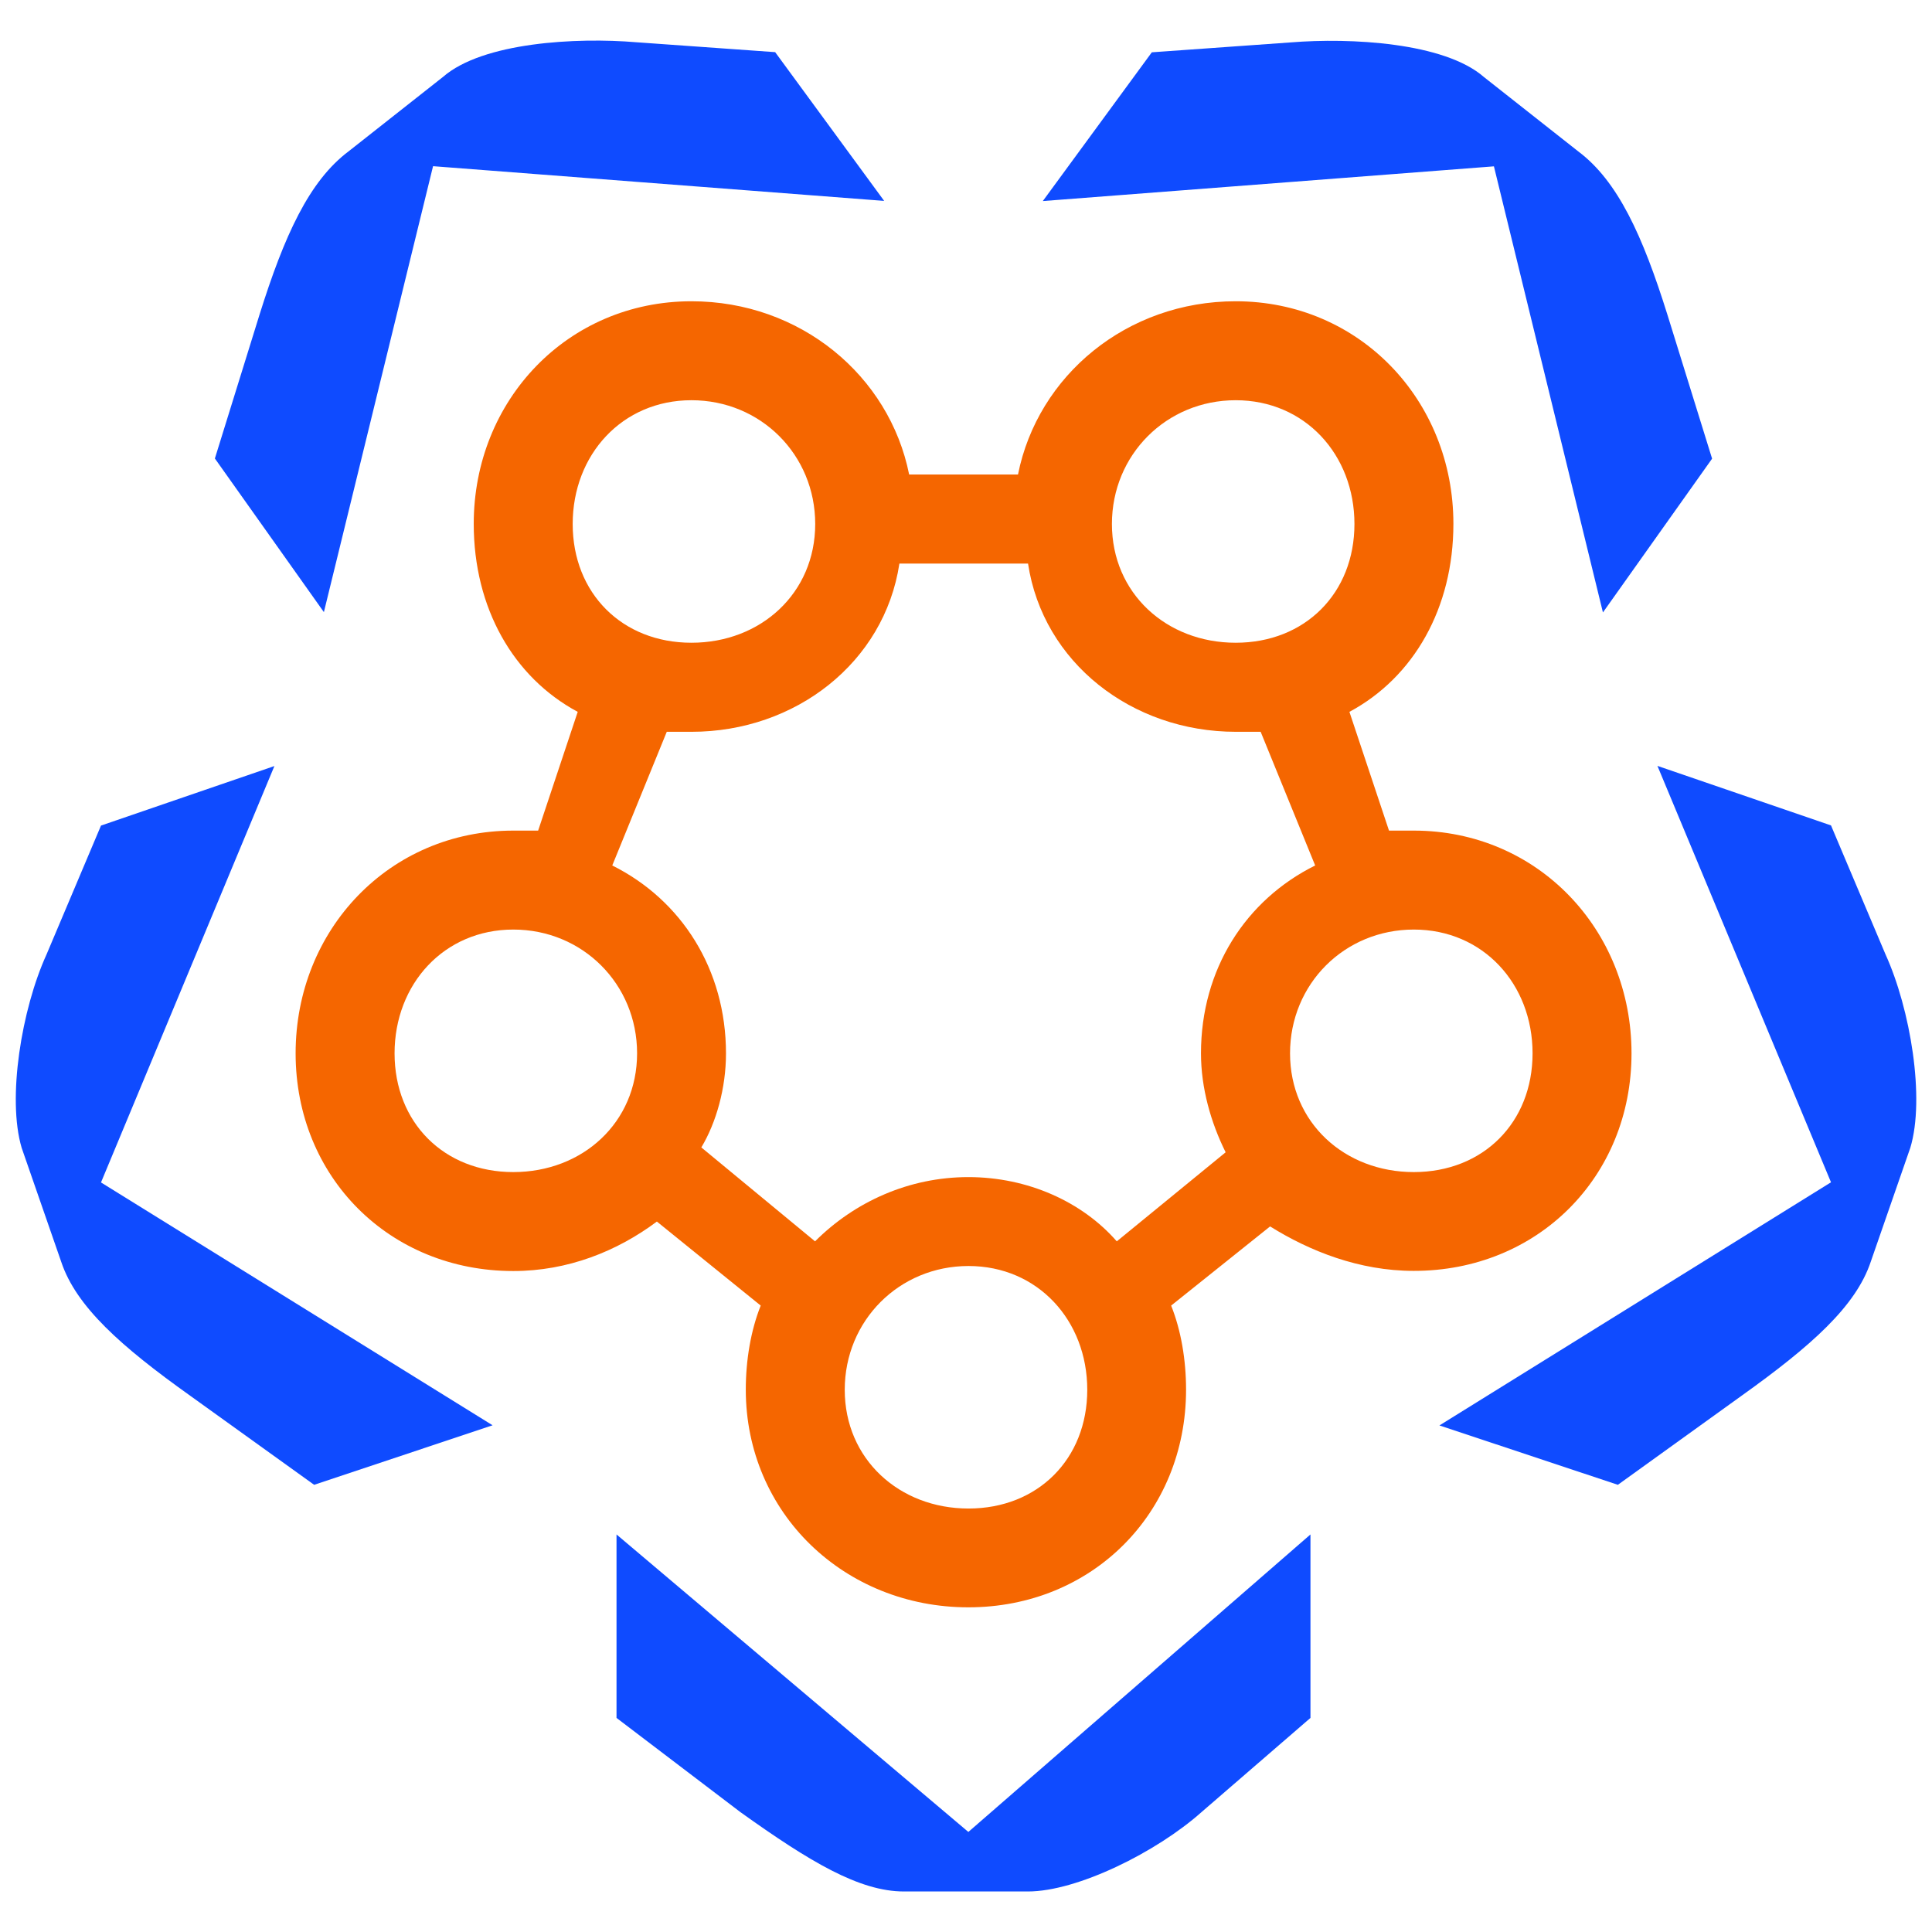
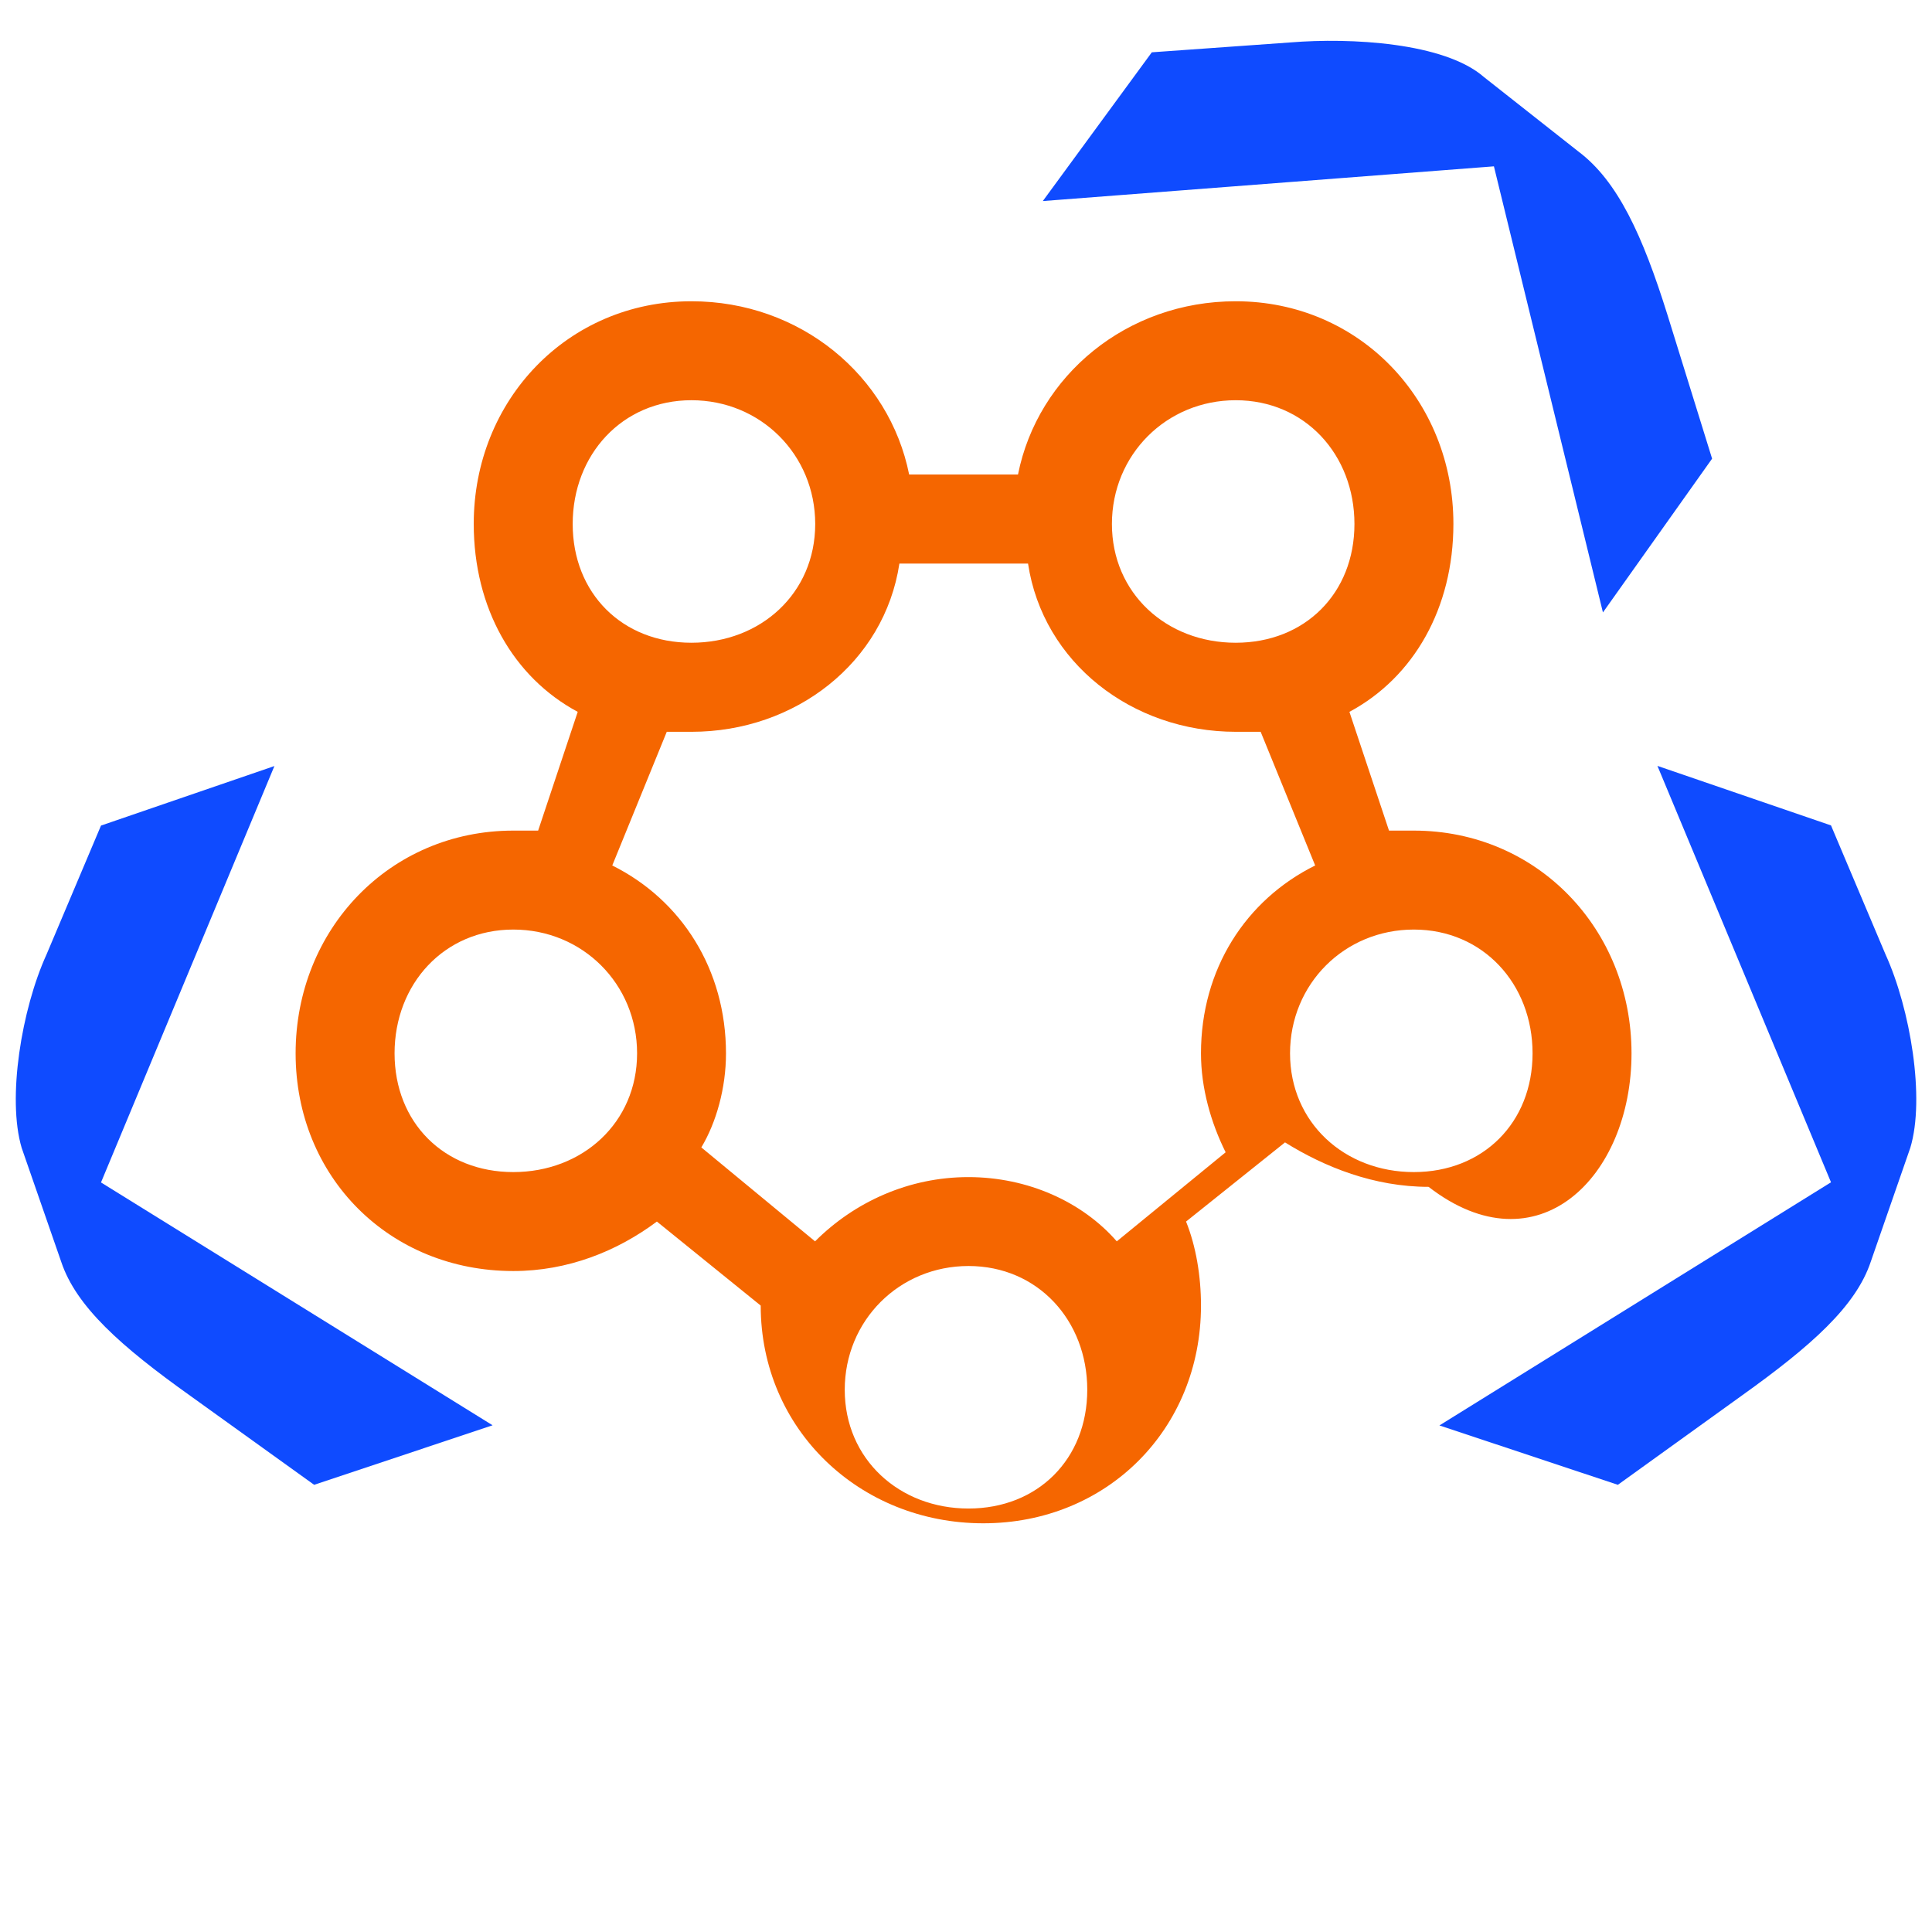
<svg xmlns="http://www.w3.org/2000/svg" version="1.1" id="Capa_1" x="0px" y="0px" viewBox="0 0 123 123" style="enable-background:new 0 0 123 123;" xml:space="preserve">
  <style type="text/css">
	.st0{fill:#F56600;}
	.st1{fill:#0F4BFF;}
</style>
  <g>
-     <path class="st0" d="M103.87,67.06c0-7.88-5.98-14.18-13.86-14.18h-1.58l-2.52-7.56c4.1-2.2,6.62-6.61,6.62-11.97   c0-7.88-5.99-14.17-13.86-14.17c-6.93,0-12.6,4.72-13.86,11.03h-6.93c-1.26-6.3-6.93-11.03-13.86-11.03   c-7.88,0-13.86,6.3-13.86,14.17c0,5.36,2.52,9.77,6.62,11.97l-2.52,7.56h-1.58c-7.88,0-13.86,6.3-13.86,14.18   s5.98,13.86,13.86,13.86c3.47,0,6.61-1.26,9.14-3.15l6.61,5.35c-0.63,1.58-0.95,3.47-0.95,5.35c0,7.88,6.3,13.86,14.17,13.86   s13.86-5.99,13.86-13.86c0-1.89-0.32-3.78-0.95-5.35l6.3-5.04c2.52,1.57,5.67,2.83,9.14,2.83   C97.88,80.92,103.87,74.94,103.87,67.06z M78.67,25.48c4.41,0,7.56,3.47,7.56,7.88c0,4.41-3.15,7.56-7.56,7.56   c-4.41,0-7.88-3.15-7.88-7.56C70.79,28.95,74.26,25.48,78.67,25.48z M36.46,33.36c0-4.41,3.15-7.88,7.56-7.88   c4.41,0,7.88,3.47,7.88,7.88c0,4.41-3.47,7.56-7.88,7.56C39.61,40.92,36.46,37.77,36.46,33.36z M32.68,74.62   c-4.41,0-7.56-3.15-7.56-7.56s3.15-7.88,7.56-7.88c4.41,0,7.88,3.47,7.88,7.88S37.09,74.62,32.68,74.62z M61.66,96.04   c-4.41,0-7.88-3.15-7.88-7.56c0-4.41,3.47-7.88,7.88-7.88c4.41,0,7.56,3.47,7.56,7.88C69.22,92.89,66.07,96.04,61.66,96.04z    M76.46,67.06c0,2.21,0.63,4.41,1.57,6.3l-6.93,5.67c-2.2-2.52-5.67-4.09-9.45-4.09c-3.78,0-7.24,1.57-9.76,4.09l-7.24-5.98   c0.95-1.58,1.57-3.78,1.57-5.98c0-5.35-2.83-9.77-7.24-11.97l3.47-8.51h1.58c6.61,0,12.28-4.41,13.23-10.71h8.19   c0.95,6.3,6.61,10.71,13.23,10.71h1.58l3.47,8.51C79.3,57.3,76.46,61.71,76.46,67.06z M90.01,74.62c-4.41,0-7.88-3.15-7.88-7.56   s3.46-7.88,7.88-7.88c4.41,0,7.56,3.47,7.56,7.88S94.42,74.62,90.01,74.62z" />
+     <path class="st0" d="M103.87,67.06c0-7.88-5.98-14.18-13.86-14.18h-1.58l-2.52-7.56c4.1-2.2,6.62-6.61,6.62-11.97   c0-7.88-5.99-14.17-13.86-14.17c-6.93,0-12.6,4.72-13.86,11.03h-6.93c-1.26-6.3-6.93-11.03-13.86-11.03   c-7.88,0-13.86,6.3-13.86,14.17c0,5.36,2.52,9.77,6.62,11.97l-2.52,7.56h-1.58c-7.88,0-13.86,6.3-13.86,14.18   s5.98,13.86,13.86,13.86c3.47,0,6.61-1.26,9.14-3.15l6.61,5.35c0,7.88,6.3,13.86,14.17,13.86   s13.86-5.99,13.86-13.86c0-1.89-0.32-3.78-0.95-5.35l6.3-5.04c2.52,1.57,5.67,2.83,9.14,2.83   C97.88,80.92,103.87,74.94,103.87,67.06z M78.67,25.48c4.41,0,7.56,3.47,7.56,7.88c0,4.41-3.15,7.56-7.56,7.56   c-4.41,0-7.88-3.15-7.88-7.56C70.79,28.95,74.26,25.48,78.67,25.48z M36.46,33.36c0-4.41,3.15-7.88,7.56-7.88   c4.41,0,7.88,3.47,7.88,7.88c0,4.41-3.47,7.56-7.88,7.56C39.61,40.92,36.46,37.77,36.46,33.36z M32.68,74.62   c-4.41,0-7.56-3.15-7.56-7.56s3.15-7.88,7.56-7.88c4.41,0,7.88,3.47,7.88,7.88S37.09,74.62,32.68,74.62z M61.66,96.04   c-4.41,0-7.88-3.15-7.88-7.56c0-4.41,3.47-7.88,7.88-7.88c4.41,0,7.56,3.47,7.56,7.88C69.22,92.89,66.07,96.04,61.66,96.04z    M76.46,67.06c0,2.21,0.63,4.41,1.57,6.3l-6.93,5.67c-2.2-2.52-5.67-4.09-9.45-4.09c-3.78,0-7.24,1.57-9.76,4.09l-7.24-5.98   c0.95-1.58,1.57-3.78,1.57-5.98c0-5.35-2.83-9.77-7.24-11.97l3.47-8.51h1.58c6.61,0,12.28-4.41,13.23-10.71h8.19   c0.95,6.3,6.61,10.71,13.23,10.71h1.58l3.47,8.51C79.3,57.3,76.46,61.71,76.46,67.06z M90.01,74.62c-4.41,0-7.88-3.15-7.88-7.56   s3.46-7.88,7.88-7.88c4.41,0,7.56,3.47,7.56,7.88S94.42,74.62,90.01,74.62z" />
  </g>
  <g>
    <path class="st1" d="M102.05,38.99L109,29.2l-2.84-9.15c-1.58-5.05-3.16-8.52-5.68-10.41l-6-4.73c-2.52-2.21-8.52-2.52-12.31-2.21   l-8.84,0.63l-6.94,9.47l28.72-2.21L102.05,38.99z" />
    <path class="st1" d="M17.47,48.77L6.43,52.56l-3.47,8.21c-1.58,3.47-2.52,9.15-1.58,12.31l2.52,7.26c0.95,2.84,3.79,5.37,8.21,8.52   L20,94.53l11.36-3.79L6.43,75.28L17.47,48.77z" />
-     <path class="st1" d="M27.57,10.58l28.72,2.21l-6.94-9.47l-8.84-0.63c-3.79-0.32-9.78,0-12.31,2.21l-6,4.73   c-2.52,1.89-4.1,5.37-5.68,10.41l-2.84,9.15l6.94,9.78L27.57,10.58z" />
    <path class="st1" d="M120.04,60.76l-3.47-8.21l-11.05-3.79l11.05,26.51L91.64,90.75L103,94.53l7.89-5.68   c4.42-3.16,7.26-5.68,8.21-8.52l2.52-7.26C122.57,69.92,121.62,64.23,120.04,60.76z" />
-     <path class="st1" d="M39.25,97.69v11.68l7.89,6c4.42,3.16,7.57,5.05,10.41,5.05h7.89c3.16,0,8.21-2.52,11.05-5.05l6.94-6V97.69   l-21.78,18.94L39.25,97.69z" />
  </g>
</svg>